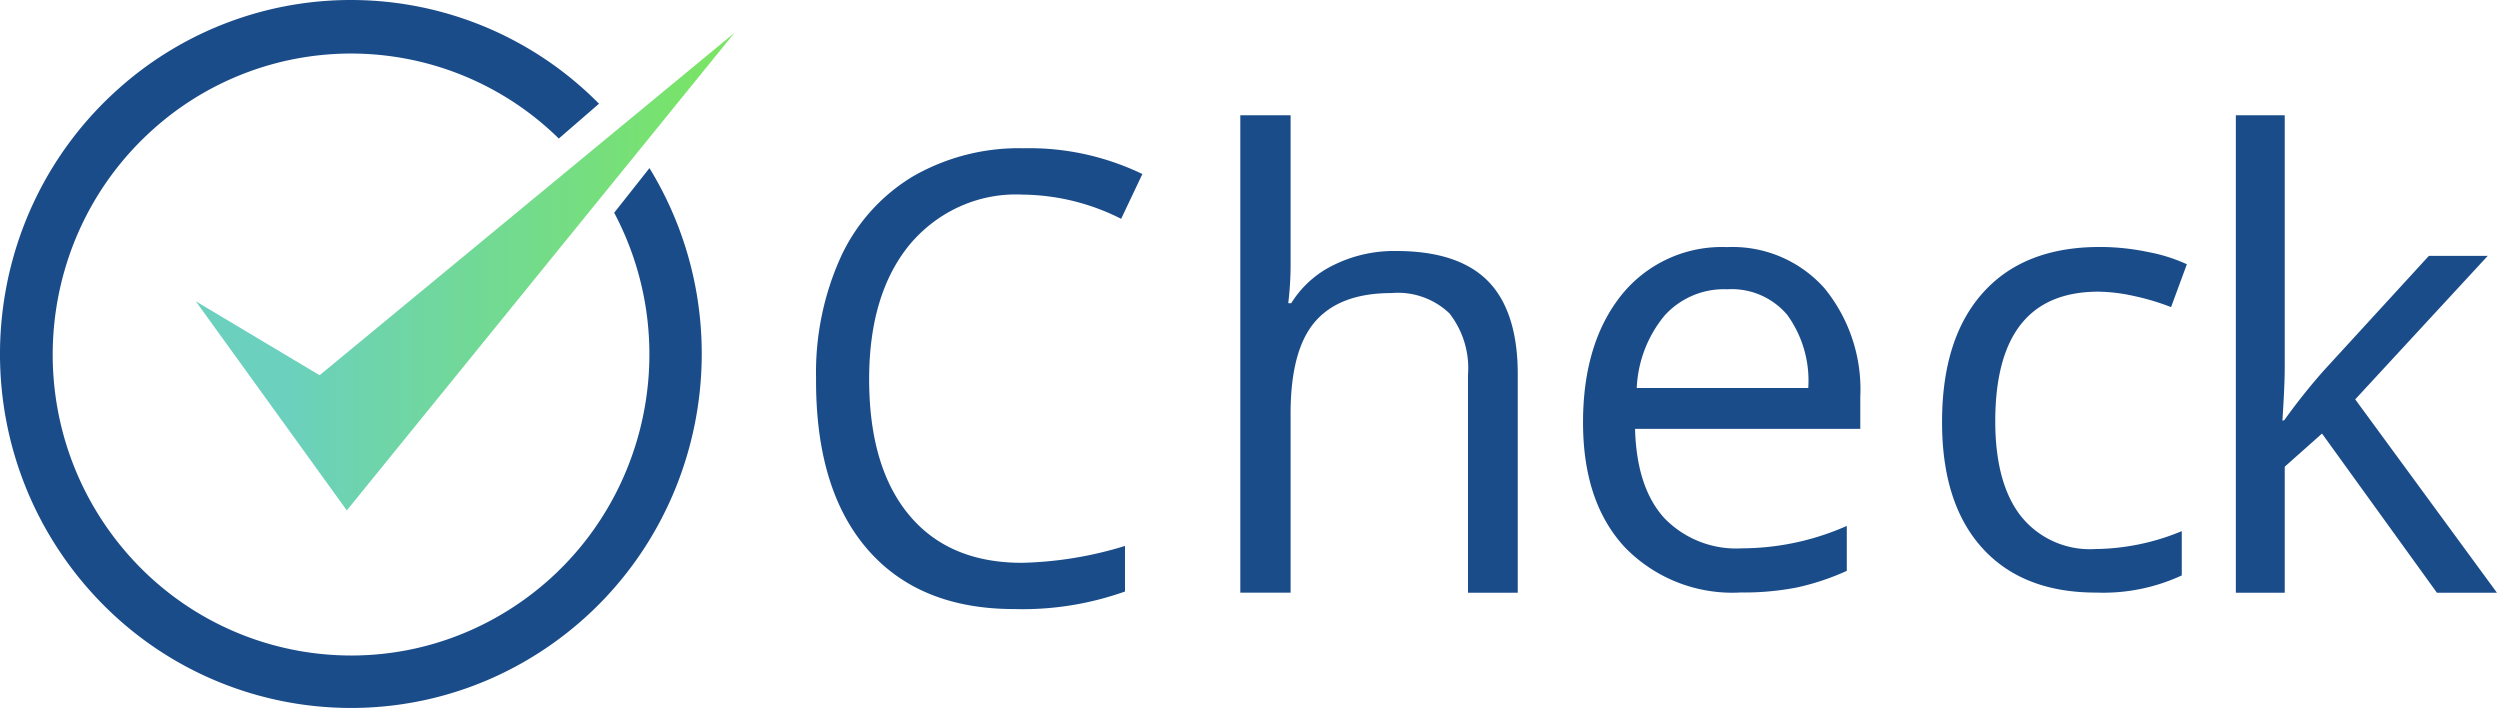
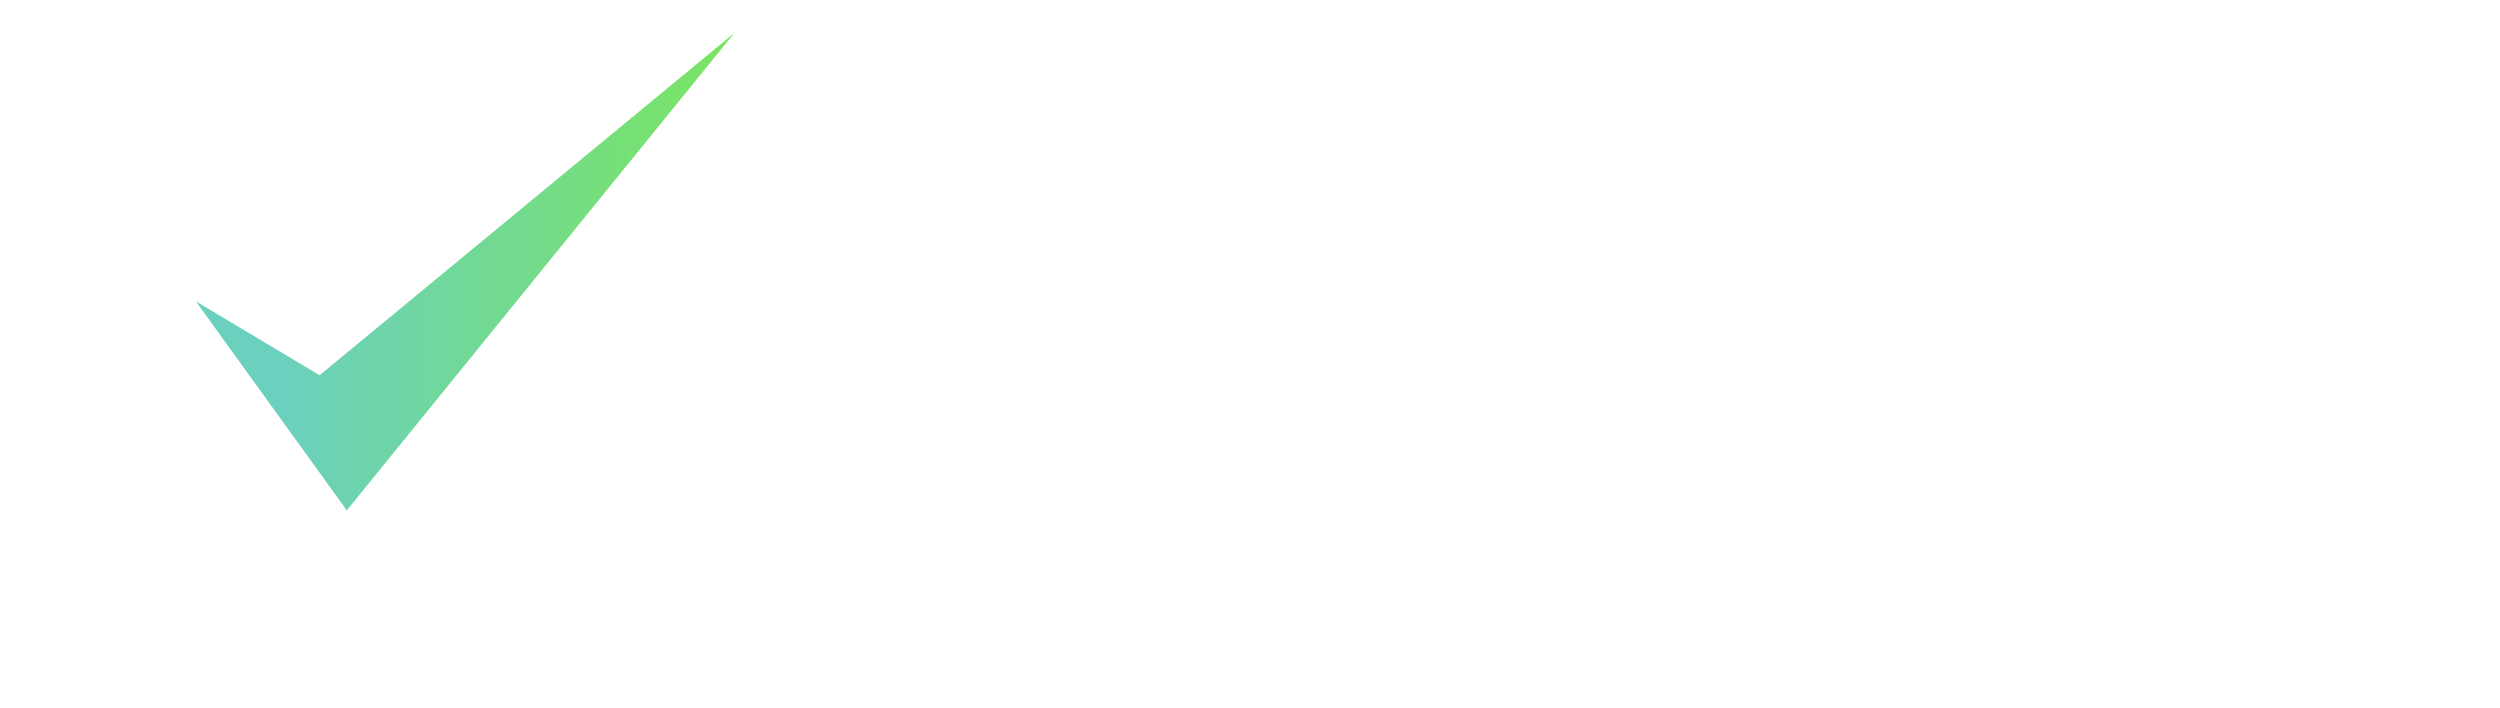
<svg xmlns="http://www.w3.org/2000/svg" width="113" height="32" viewBox="0 0 113 32">
  <defs>
    <linearGradient id="a" x1="16%" y1="50.002%" y2="50.002%">
      <stop offset="0%" stop-color="#6BD0BE" />
      <stop offset="100%" stop-color="#7AE561" />
    </linearGradient>
  </defs>
  <g fill="none" fill-rule="evenodd">
-     <path fill="#1B4C8A" d="M46.224 8.797c-1.93-.098-3.797.72-5.077 2.223-1.237 1.486-1.858 3.52-1.862 6.104 0 2.652.6 4.7 1.799 6.146 1.198 1.446 2.902 2.169 5.111 2.169a16.995 16.995 0 0 0 4.655-.763v2.06c-1.609.572-3.303.84-5.002.794-2.872 0-5.088-.906-6.65-2.716-1.56-1.81-2.332-4.384-2.312-7.72a12.656 12.656 0 0 1 1.121-5.485 8.293 8.293 0 0 1 3.256-3.635 9.592 9.592 0 0 1 5.007-1.273c1.85-.042 3.686.357 5.366 1.165l-.96 2.025a10.039 10.039 0 0 0-4.452-1.094zm20.129 17.994v-9.846a4.017 4.017 0 0 0-.84-2.782 3.37 3.37 0 0 0-2.62-.916c-1.566 0-2.721.436-3.465 1.308-.744.872-1.109 2.297-1.093 4.275v7.96h-2.273V5.21h2.273v6.54a14.94 14.94 0 0 1-.106 1.955h.135a4.612 4.612 0 0 1 1.915-1.724 6.152 6.152 0 0 1 2.831-.636c1.845 0 3.22.446 4.112 1.326.893.88 1.38 2.295 1.38 4.22v9.9h-2.25zm12.313-.01a6.767 6.767 0 0 1-5.213-2.033c-1.267-1.358-1.9-3.241-1.9-5.648 0-2.408.586-4.338 1.76-5.792a5.824 5.824 0 0 1 4.743-2.139 5.563 5.563 0 0 1 4.41 1.859 7.224 7.224 0 0 1 1.619 4.916v1.442h-10.18c.046 1.767.486 3.11 1.319 4.028a4.511 4.511 0 0 0 3.518 1.37 11.75 11.75 0 0 0 4.733-1.013v2.032c-.723.329-1.478.58-2.252.75-.843.163-1.7.239-2.557.227zm-.586-13.705a3.613 3.613 0 0 0-2.844 1.191 5.502 5.502 0 0 0-1.255 3.272h7.752a5.057 5.057 0 0 0-.95-3.307 3.288 3.288 0 0 0-2.727-1.156h.024zm16.666 13.709c-2.217 0-3.932-.672-5.148-2.016-1.215-1.343-1.82-3.243-1.817-5.7 0-2.52.618-4.468 1.854-5.843 1.235-1.376 2.993-2.063 5.275-2.063.74 0 1.48.079 2.204.232.598.112 1.18.296 1.732.549l-.714 1.938a10.545 10.545 0 0 0-1.672-.501 7.733 7.733 0 0 0-1.611-.197c-3.105 0-4.66 1.952-4.663 5.855 0 1.853.38 3.274 1.138 4.263a3.986 3.986 0 0 0 3.368 1.515c1.35-.014 2.683-.29 3.924-.81v2.002a8.446 8.446 0 0 1-3.87.776zm8.5-7.789a27.899 27.899 0 0 1 1.767-2.223l4.773-5.208h2.66l-5.99 6.486 6.406 8.74h-2.713l-5.194-7.194-1.685 1.498v5.696h-2.21V5.209h2.21v11.427c0 .511-.035 1.296-.104 2.378l.08-.018zm-75.485-9.38l1.595-2.018c4.41 7.213 2.481 16.646-4.4 21.507-6.881 4.862-16.327 3.466-21.537-3.182C-1.791 19.274-.96 9.68 5.318 4.046a15.758 15.758 0 0 1 21.757.642l-1.817 1.574a13.398 13.398 0 0 0-18.312-.439c-5.281 4.7-6.087 12.71-1.85 18.385 4.236 5.676 12.088 7.106 18.025 3.284 5.936-3.822 7.958-11.61 4.64-17.877z" />
    <path fill="url(#a)" d="M14.446 16.96l-5.594-3.34 6.824 9.45L33.195 1.488z" />
  </g>
</svg>